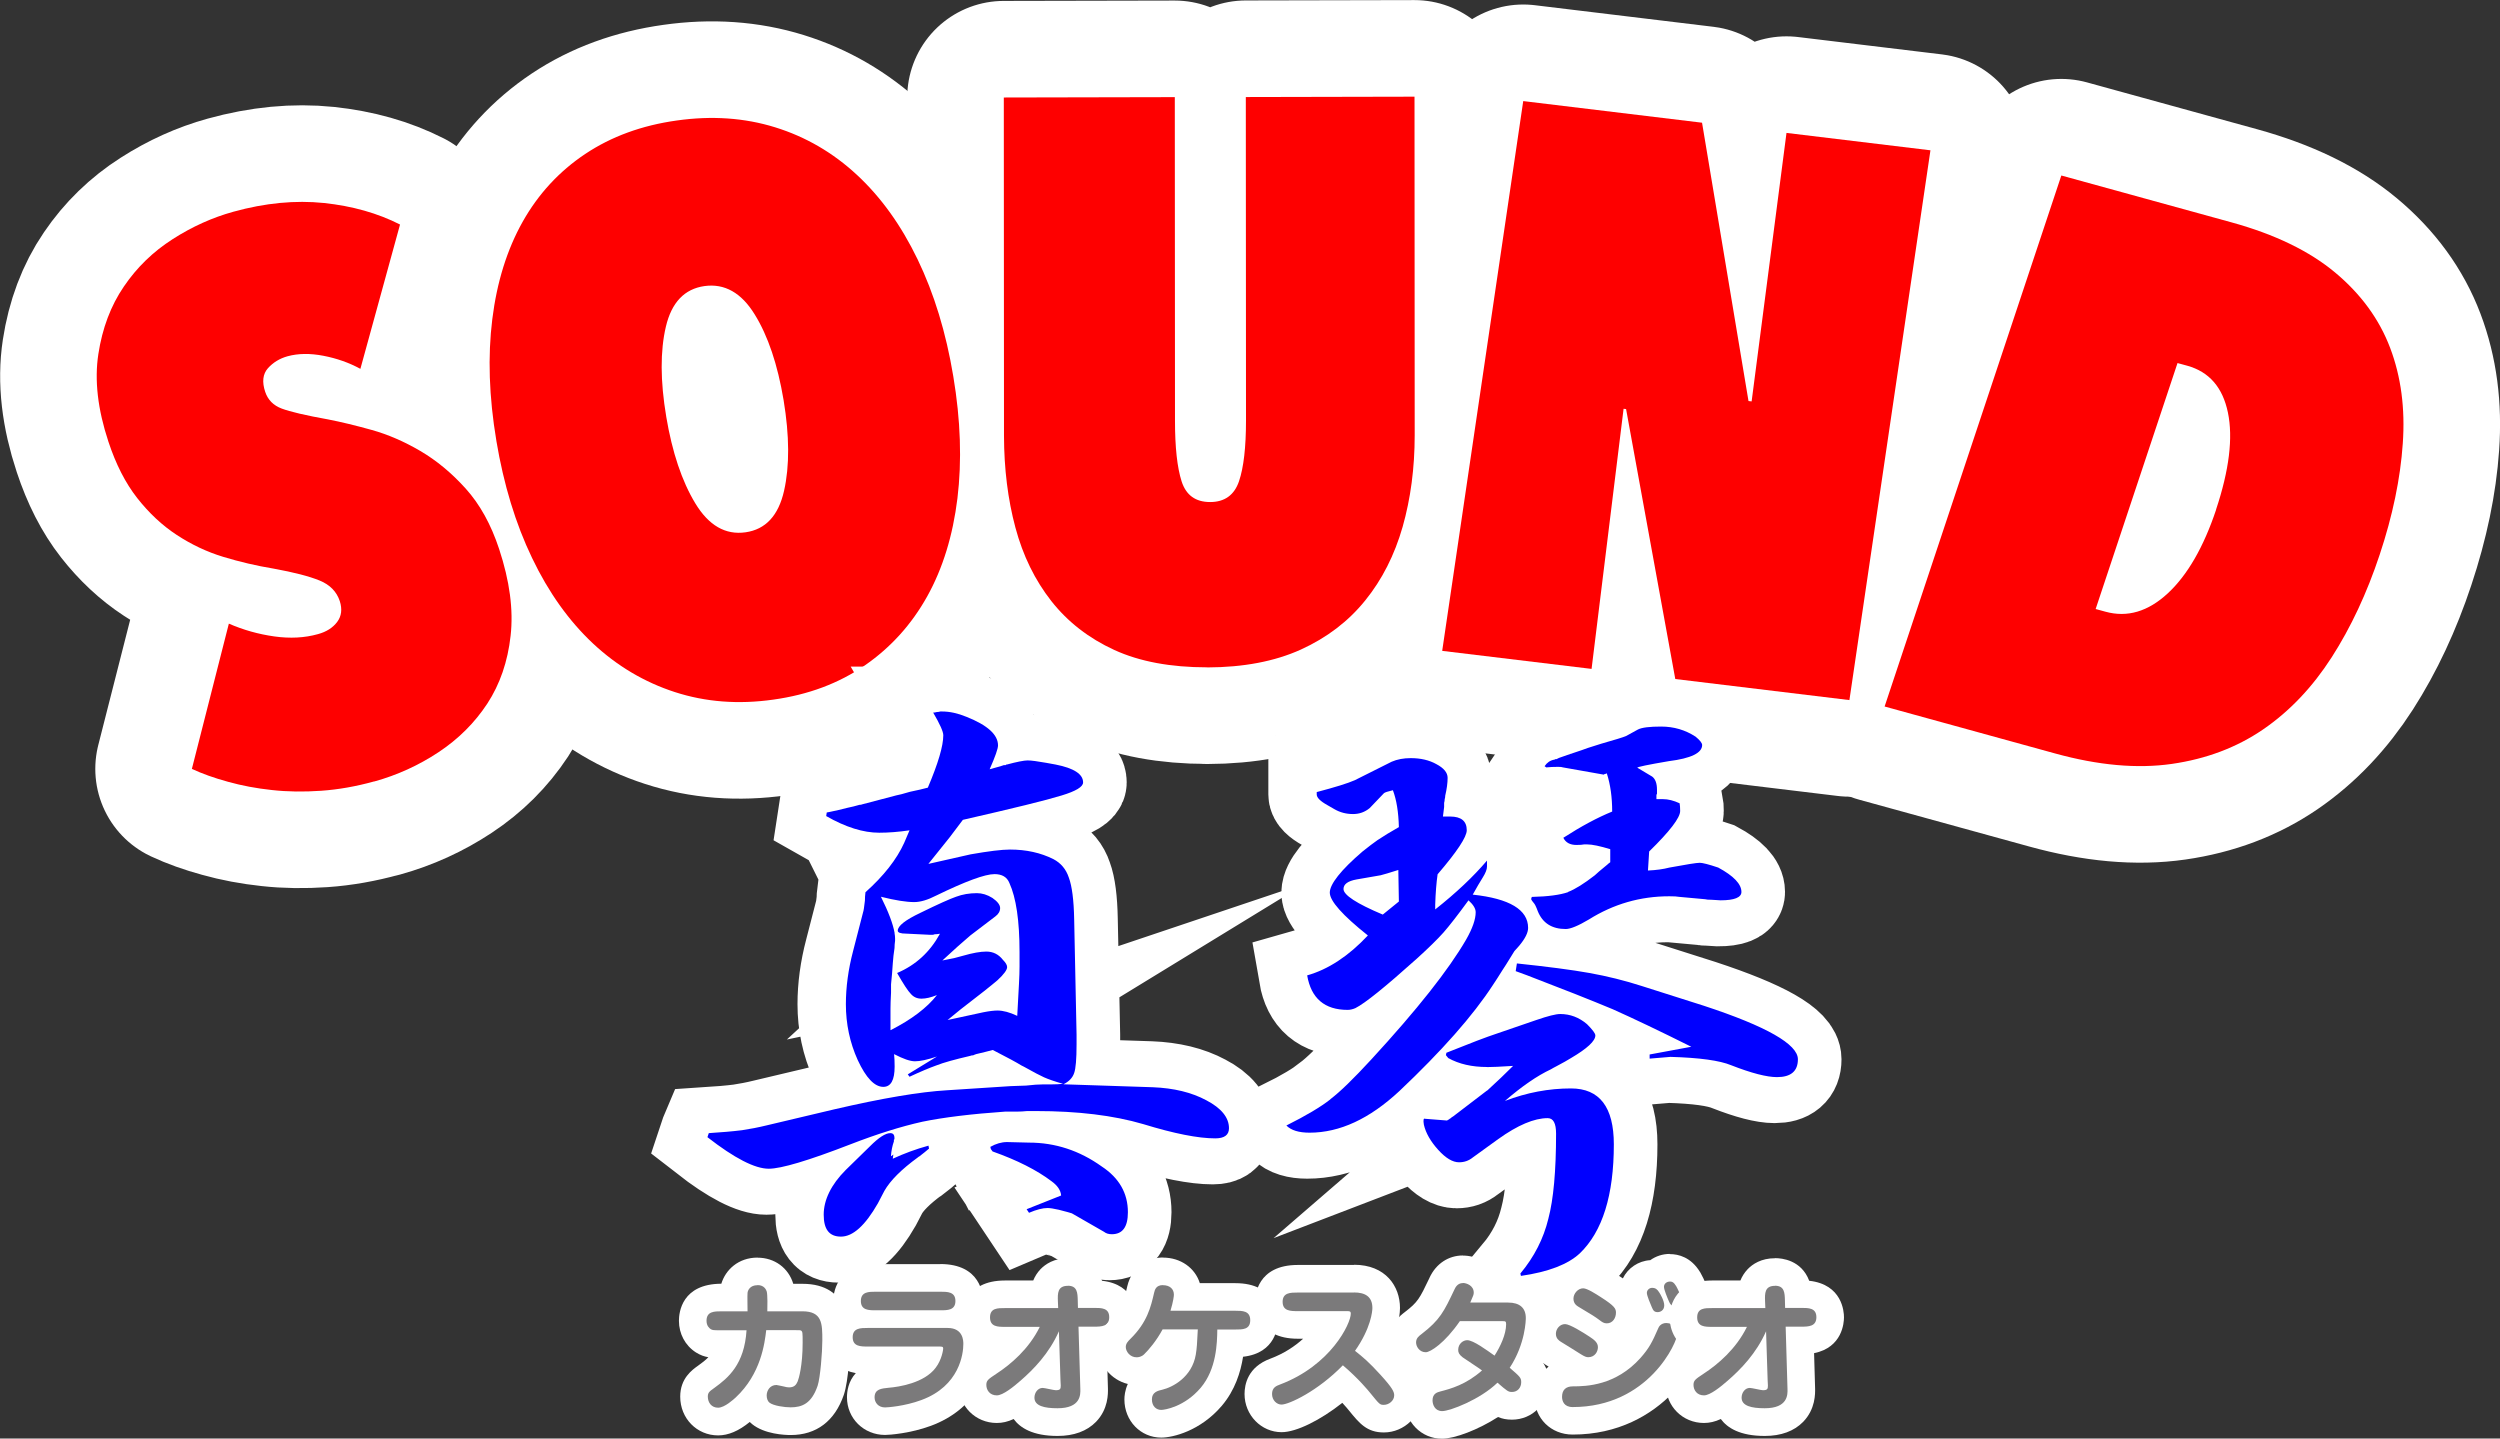
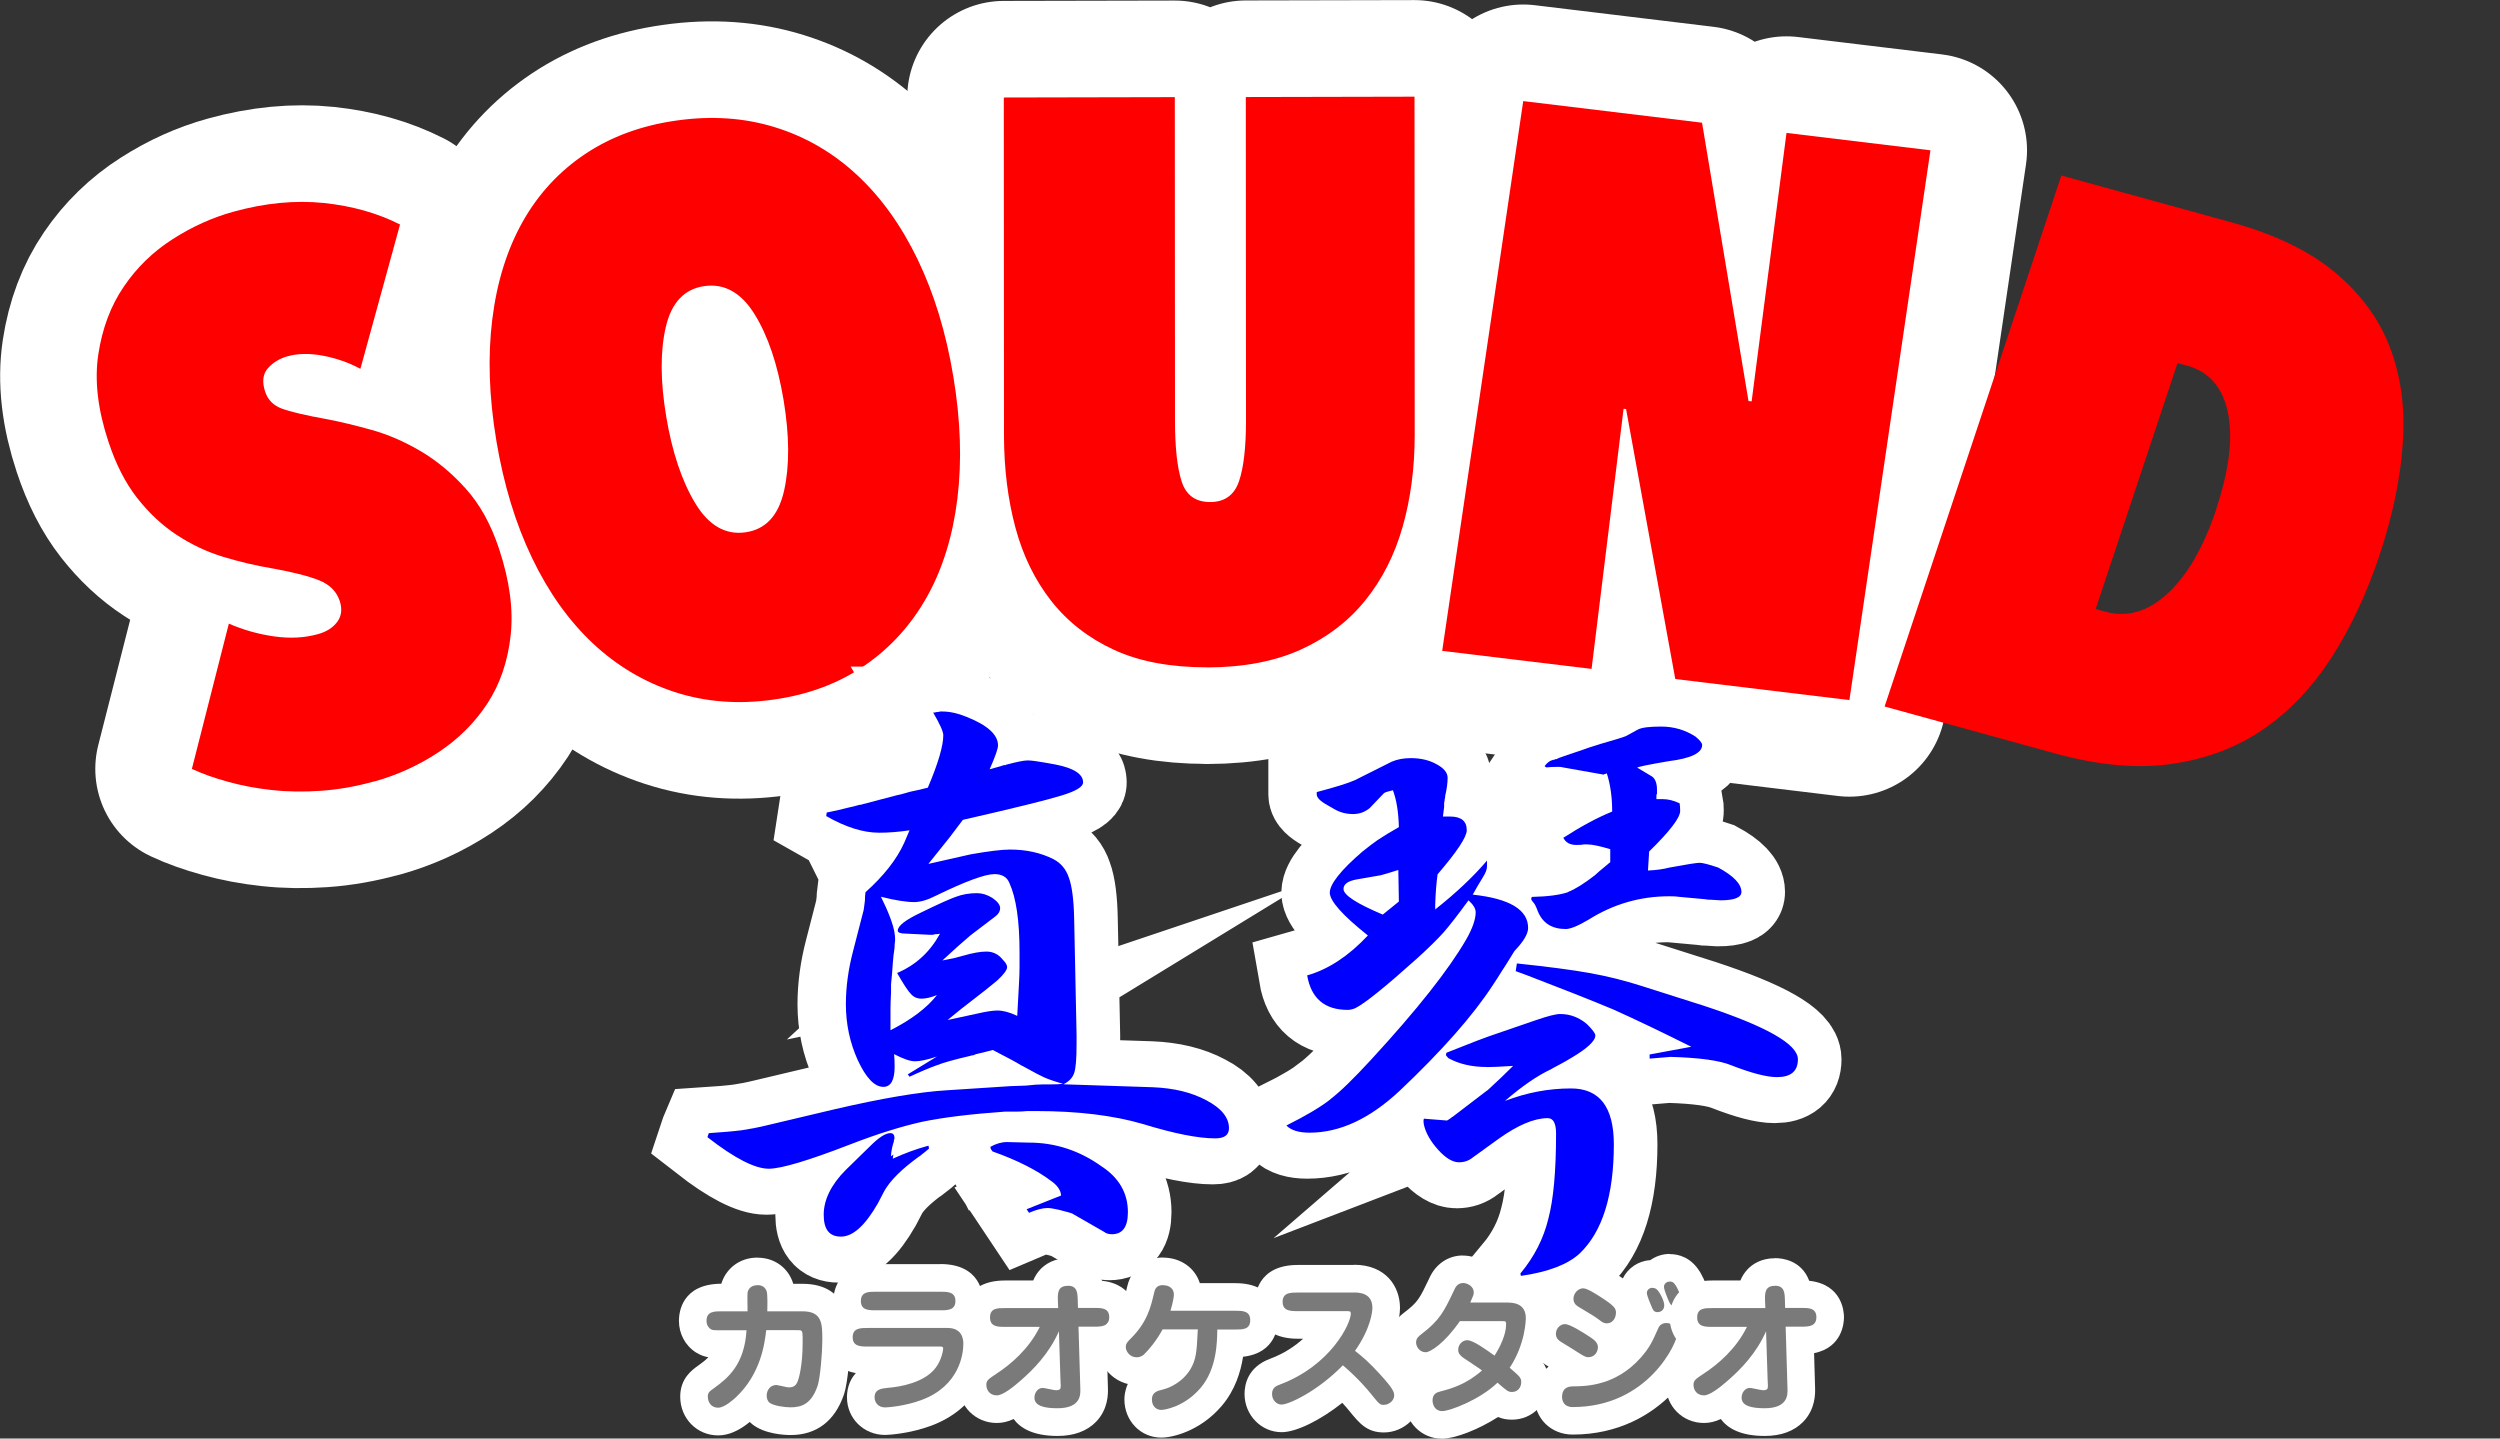
<svg xmlns="http://www.w3.org/2000/svg" id="_イヤー_1" viewBox="0 0 271.79 156.39">
  <rect x="0" y="0" width="271.79" height="156.39" fill="#333333" stroke="none" />
  <g>
    <g>
      <path d="M40.65,84.96c-1.95,.54-3.87,.88-5.74,1.01-1.88,.13-3.66,.11-5.35-.08-1.69-.18-3.28-.48-4.78-.9-1.5-.41-2.81-.88-3.92-1.4l4.02-15.79c1.59,.69,3.23,1.15,4.94,1.39,1.71,.24,3.29,.16,4.75-.25,.92-.25,1.62-.7,2.09-1.33,.47-.63,.56-1.39,.28-2.26-.34-1.03-1.07-1.78-2.2-2.24-1.13-.46-2.79-.89-4.99-1.29-1.88-.31-3.7-.74-5.48-1.28-1.78-.54-3.46-1.34-5.05-2.38-1.59-1.04-3.02-2.38-4.3-4.01-1.28-1.63-2.32-3.67-3.13-6.12-1.17-3.53-1.53-6.7-1.1-9.52,.43-2.82,1.35-5.27,2.77-7.35,1.41-2.08,3.18-3.8,5.31-5.16,2.12-1.36,4.32-2.35,6.6-2.98,3.47-.96,6.75-1.27,9.85-.95,3.1,.33,5.85,1.11,8.27,2.34l-4.31,15.69c-1.23-.67-2.57-1.14-4.02-1.42-1.45-.28-2.75-.26-3.89,.05-.87,.24-1.58,.68-2.14,1.3-.56,.63-.66,1.49-.3,2.57,.29,.87,.89,1.48,1.8,1.82,.91,.34,2.59,.74,5.05,1.18,1.39,.27,2.96,.65,4.72,1.14,1.76,.49,3.52,1.25,5.28,2.28,1.76,1.03,3.41,2.39,4.95,4.1s2.75,3.89,3.63,6.56c1.15,3.48,1.57,6.62,1.25,9.44-.31,2.81-1.16,5.27-2.53,7.37-1.38,2.1-3.15,3.86-5.31,5.29-2.16,1.43-4.49,2.49-6.98,3.18Z" fill="#fff" stroke="#fff" stroke-linecap="round" stroke-linejoin="round" stroke-width="21" />
      <path d="M53.96,47.9c-.8-4.77-.94-9.17-.44-13.2,.5-4.03,1.6-7.56,3.3-10.59,1.7-3.02,3.97-5.48,6.8-7.37,2.83-1.89,6.15-3.11,9.96-3.64,3.8-.54,7.37-.29,10.69,.74,3.32,1.03,6.28,2.75,8.89,5.17,2.61,2.42,4.81,5.48,6.6,9.19,1.79,3.71,3.09,7.95,3.88,12.72,.8,4.77,.94,9.19,.45,13.25-.5,4.06-1.59,7.62-3.29,10.67-1.7,3.05-3.96,5.55-6.78,7.5-2.83,1.95-6.14,3.19-9.95,3.72-3.81,.54-7.37,.26-10.7-.82-3.33-1.08-6.3-2.85-8.91-5.29-2.61-2.45-4.82-5.54-6.61-9.28-1.8-3.74-3.09-7.99-3.89-12.76Zm18.47-2.6c.65,3.87,1.7,7.01,3.16,9.42,1.46,2.41,3.28,3.46,5.46,3.15,2.18-.31,3.58-1.81,4.19-4.51,.61-2.7,.59-5.98-.05-9.86-.65-3.87-1.69-6.98-3.15-9.33-1.45-2.35-3.27-3.37-5.45-3.07-2.18,.31-3.58,1.78-4.2,4.42-.62,2.64-.61,5.9,.04,9.77Z" fill="#fff" stroke="#fff" stroke-linecap="round" stroke-linejoin="round" stroke-width="21" />
      <path d="M131.24,72.55c-3.96,0-7.33-.62-10.1-1.89-2.77-1.27-5.05-3.04-6.84-5.31-1.78-2.27-3.09-4.93-3.91-8-.82-3.06-1.23-6.38-1.24-9.96l-.02-36.79,18.59-.04,.02,35.17c0,2.9,.24,5.1,.72,6.6,.48,1.5,1.51,2.25,3.1,2.25,1.58,0,2.63-.76,3.14-2.26,.51-1.5,.76-3.71,.76-6.6l-.02-35.17,18.34-.04,.02,36.79c0,3.58-.44,6.9-1.31,9.97-.88,3.07-2.23,5.74-4.07,8.01-1.84,2.28-4.17,4.05-7,5.34-2.83,1.28-6.23,1.93-10.19,1.94Z" fill="#fff" stroke="#fff" stroke-linecap="round" stroke-linejoin="round" stroke-width="21" />
      <path d="M176.76,44.47l-.25-.03-3.48,28.28-16.24-1.96,8.81-59.77,19.44,2.35,5.05,30.26,.34,.04,3.79-29.19,15.65,1.89-8.81,59.77-18.93-2.29-5.35-29.35Z" fill="#fff" stroke="#fff" stroke-linecap="round" stroke-linejoin="round" stroke-width="21" />
-       <path d="M204.89,76.8l19.21-57.72,18.52,5.1c4.71,1.3,8.46,3.12,11.26,5.46,2.8,2.34,4.79,5.07,5.97,8.19,1.18,3.12,1.64,6.58,1.37,10.39-.26,3.81-1.1,7.84-2.51,12.08-1.39,4.19-3.13,7.9-5.22,11.16-2.09,3.25-4.57,5.86-7.44,7.83s-6.19,3.22-9.94,3.76c-3.76,.54-7.99,.16-12.7-1.14l-18.52-5.1Zm36.03-21.4c1.43-4.29,1.86-7.81,1.29-10.55-.57-2.74-2.04-4.43-4.42-5.09l-1.06-.29-8.9,26.74,1.06,.29c2.38,.66,4.64-.01,6.79-2,2.14-1.99,3.89-5.03,5.25-9.1Z" fill="#fff" stroke="#fff" stroke-linecap="round" stroke-linejoin="round" stroke-width="21" />
    </g>
    <g>
      <path d="M40.65,84.96c-1.95,.54-3.87,.88-5.74,1.01-1.88,.13-3.66,.11-5.35-.08-1.69-.18-3.28-.48-4.78-.9-1.5-.41-2.81-.88-3.92-1.4l4.02-15.79c1.59,.69,3.23,1.15,4.94,1.39,1.71,.24,3.29,.16,4.75-.25,.92-.25,1.62-.7,2.09-1.33,.47-.63,.56-1.39,.28-2.26-.34-1.03-1.07-1.78-2.2-2.24-1.13-.46-2.79-.89-4.99-1.29-1.88-.31-3.7-.74-5.48-1.28-1.78-.54-3.46-1.34-5.05-2.38-1.59-1.04-3.02-2.38-4.3-4.01-1.28-1.63-2.32-3.67-3.13-6.12-1.17-3.53-1.53-6.7-1.1-9.52,.43-2.82,1.35-5.27,2.77-7.35,1.41-2.08,3.18-3.8,5.31-5.16,2.12-1.36,4.32-2.35,6.6-2.98,3.47-.96,6.75-1.27,9.85-.95,3.1,.33,5.85,1.11,8.27,2.34l-4.31,15.69c-1.23-.67-2.57-1.14-4.02-1.42-1.45-.28-2.75-.26-3.89,.05-.87,.24-1.58,.68-2.14,1.3-.56,.63-.66,1.49-.3,2.57,.29,.87,.89,1.48,1.8,1.82,.91,.34,2.59,.74,5.05,1.18,1.39,.27,2.96,.65,4.72,1.14,1.76,.49,3.52,1.25,5.28,2.28,1.76,1.03,3.41,2.39,4.95,4.1s2.75,3.89,3.63,6.56c1.15,3.48,1.57,6.62,1.25,9.44-.31,2.81-1.16,5.27-2.53,7.37-1.38,2.1-3.15,3.86-5.31,5.29-2.16,1.43-4.49,2.49-6.98,3.18Z" fill="#fe0000" />
      <path d="M53.96,47.9c-.8-4.77-.94-9.17-.44-13.2,.5-4.03,1.6-7.56,3.3-10.59,1.7-3.02,3.97-5.48,6.8-7.37,2.83-1.89,6.15-3.11,9.96-3.64,3.8-.54,7.37-.29,10.69,.74,3.32,1.03,6.28,2.75,8.89,5.17,2.61,2.42,4.81,5.48,6.6,9.19,1.79,3.71,3.09,7.95,3.88,12.72,.8,4.77,.94,9.19,.45,13.25-.5,4.06-1.59,7.62-3.29,10.67-1.7,3.05-3.96,5.55-6.78,7.5-2.83,1.95-6.14,3.19-9.95,3.72-3.81,.54-7.37,.26-10.7-.82-3.33-1.08-6.3-2.85-8.91-5.29-2.61-2.45-4.82-5.54-6.61-9.28-1.8-3.74-3.09-7.99-3.89-12.76Zm18.47-2.6c.65,3.87,1.7,7.01,3.16,9.42,1.46,2.41,3.28,3.46,5.46,3.15,2.18-.31,3.58-1.81,4.19-4.51,.61-2.7,.59-5.98-.05-9.86-.65-3.87-1.69-6.98-3.15-9.33-1.45-2.35-3.27-3.37-5.45-3.07-2.18,.31-3.58,1.78-4.2,4.42-.62,2.64-.61,5.9,.04,9.77Z" fill="#fe0000" />
      <path d="M131.24,72.55c-3.96,0-7.33-.62-10.1-1.89-2.77-1.27-5.05-3.04-6.84-5.31-1.78-2.27-3.09-4.93-3.91-8-.82-3.06-1.23-6.38-1.24-9.96l-.02-36.79,18.59-.04,.02,35.17c0,2.9,.24,5.1,.72,6.6,.48,1.5,1.51,2.25,3.1,2.25,1.58,0,2.63-.76,3.14-2.26,.51-1.5,.76-3.71,.76-6.6l-.02-35.17,18.34-.04,.02,36.79c0,3.58-.44,6.9-1.31,9.97-.88,3.07-2.23,5.74-4.07,8.01-1.84,2.28-4.17,4.05-7,5.34-2.83,1.28-6.23,1.93-10.19,1.94Z" fill="#fe0000" />
      <path d="M176.76,44.47l-.25-.03-3.48,28.28-16.24-1.96,8.81-59.77,19.44,2.35,5.05,30.26,.34,.04,3.79-29.19,15.65,1.89-8.81,59.77-18.93-2.29-5.35-29.35Z" fill="#fe0000" />
      <path d="M204.89,76.8l19.21-57.72,18.52,5.1c4.71,1.3,8.46,3.12,11.26,5.46,2.8,2.34,4.79,5.07,5.97,8.19,1.18,3.12,1.64,6.58,1.37,10.39-.26,3.81-1.1,7.84-2.51,12.08-1.39,4.19-3.13,7.9-5.22,11.16-2.09,3.25-4.57,5.86-7.44,7.83s-6.19,3.22-9.94,3.76c-3.76,.54-7.99,.16-12.7-1.14l-18.52-5.1Zm36.03-21.4c1.43-4.29,1.86-7.81,1.29-10.55-.57-2.74-2.04-4.43-4.42-5.09l-1.06-.29-8.9,26.74,1.06,.29c2.38,.66,4.64-.01,6.79-2,2.14-1.99,3.89-5.03,5.25-9.1Z" fill="#fe0000" />
    </g>
  </g>
  <g>
    <path d="M76.8,123.19c1.38-.09,2.59-.19,3.62-.32,.86-.13,1.75-.3,2.65-.52l7.38-1.75c5.22-1.21,9.3-1.9,12.23-2.07l6.93-.45c.3,0,.86-.02,1.68-.06,.78-.09,1.4-.13,1.88-.13h.91c.43,0,.84-.02,1.23-.06-.91-.26-1.6-.5-2.07-.71-.39-.17-1.12-.56-2.2-1.16-.09-.04-.17-.09-.26-.13-.48-.3-1.51-.86-3.11-1.68-.48,.13-1.08,.28-1.81,.45-.13,.04-.24,.09-.32,.13-.13,0-.24,.02-.32,.06-1.68,.39-2.91,.73-3.69,1.04-.73,.26-1.71,.67-2.91,1.23l-.19-.26,3.17-1.94c-1.04,.35-1.83,.52-2.39,.52-.52,0-1.27-.26-2.27-.78,.04,.35,.06,.8,.06,1.36,0,1.47-.41,2.2-1.23,2.2-.95,0-1.88-.97-2.78-2.91-.86-1.9-1.29-3.93-1.29-6.08,0-1.85,.26-3.78,.78-5.76l1.1-4.27c.04-.09,.11-.5,.19-1.23,0-.3,.02-.6,.06-.91,1.98-1.77,3.39-3.56,4.21-5.37l.58-1.36c-1.17,.17-2.27,.26-3.3,.26-1.73,0-3.65-.6-5.76-1.81l.06-.39,.32-.06c.65-.13,1.29-.28,1.94-.45,.43-.09,.86-.19,1.29-.32,.13,0,.24-.02,.32-.06l3.69-.97c.26-.04,.75-.17,1.49-.39,.82-.17,1.47-.32,1.94-.45,1.12-2.63,1.68-4.53,1.68-5.7,0-.39-.37-1.21-1.1-2.46,.13,0,.26-.02,.39-.06,.13,0,.26-.02,.39-.06h.19c.82,0,1.7,.19,2.65,.58,2.29,.91,3.43,1.94,3.43,3.11,0,.35-.3,1.21-.91,2.59,.3-.09,.69-.19,1.16-.32,.13-.04,.26-.09,.39-.13h.19l.06-.06h.06c1.12-.3,1.88-.45,2.27-.45s1.06,.09,2.01,.26l1.04,.19c1.98,.39,2.98,1.04,2.98,1.94,0,.48-.78,.95-2.33,1.42-1.68,.52-5.27,1.4-10.74,2.65l-1.42,1.88-2.33,2.91,4.6-1.04c1.94-.34,3.37-.52,4.27-.52,1.77,0,3.34,.35,4.72,1.04,.82,.43,1.38,1.1,1.68,2.01,.34,.91,.54,2.42,.58,4.53l.26,12.56v1.04c0,1.6-.09,2.63-.26,3.11-.17,.52-.56,.93-1.17,1.23l9.71,.32c2.29,.09,4.23,.56,5.83,1.42,1.64,.86,2.46,1.88,2.46,3.04,0,.73-.5,1.1-1.49,1.1-1.86,0-4.47-.52-7.83-1.55-3.24-.95-7.12-1.42-11.65-1.42h-.97c-.39,.04-.76,.06-1.1,.06h-1.29c-3.71,.26-6.71,.63-9,1.1-2.33,.52-4.94,1.34-7.83,2.46-4.57,1.77-7.53,2.65-8.87,2.65-1.51,0-3.73-1.14-6.67-3.43l.13-.39Zm20.06,2.33l-.06,.45c1.21-.56,2.5-1.04,3.88-1.42l.06,.32c-.3,.26-.65,.54-1.04,.84-.09,.04-.15,.09-.19,.13-1.77,1.29-2.98,2.5-3.62,3.62l-.71,1.36c-1.38,2.42-2.72,3.62-4.01,3.62s-1.88-.8-1.88-2.39,.8-3.26,2.39-4.85l2.65-2.59c.95-.95,1.68-1.42,2.2-1.42,.3,0,.45,.17,.45,.52v.13s-.02,.06-.06,.06v.19c-.17,.48-.28,1.01-.32,1.62l.26-.19Zm.13-24.08c.04,.22,.06,.41,.06,.58v.26c-.04,.26-.06,.52-.06,.78-.09,.56-.15,1.12-.19,1.68-.04,.73-.11,1.49-.19,2.27v.91c-.04,.73-.06,1.32-.06,1.75v2.33c2.29-1.16,3.97-2.44,5.05-3.82-.65,.26-1.21,.39-1.68,.39s-.86-.17-1.16-.52c-.3-.3-.8-1.06-1.49-2.27,2.03-.86,3.58-2.29,4.66-4.27-.22,.04-.41,.06-.58,.06-.09,.04-.17,.06-.26,.06h-.19l-2.65-.13c-.6,0-.91-.11-.91-.32,0-.52,.82-1.16,2.46-1.94,1.94-.95,3.24-1.53,3.88-1.75,.69-.26,1.45-.39,2.27-.39,.56,0,1.12,.17,1.68,.52,.56,.39,.84,.76,.84,1.1s-.17,.65-.52,.91l-2.72,2.07c-.82,.69-1.83,1.6-3.04,2.72,.43-.09,.86-.17,1.29-.26,.34-.09,.67-.17,.97-.26,1.04-.3,1.88-.45,2.52-.45,.73,0,1.34,.3,1.81,.91,.3,.3,.45,.56,.45,.78,0,.3-.35,.78-1.04,1.42-.65,.56-1.99,1.62-4.01,3.17l-1.42,1.16c1.94-.43,3.24-.71,3.88-.84,.65-.13,1.17-.19,1.55-.19,.6,0,1.32,.19,2.14,.58l.19-3.5c.04-.73,.06-1.36,.06-1.88v-1.55c0-3.41-.37-5.91-1.1-7.51-.26-.65-.8-.97-1.62-.97-1.04,0-3.15,.78-6.34,2.33-.91,.47-1.71,.71-2.39,.71-.86,0-2.07-.19-3.62-.58,.82,1.64,1.32,2.96,1.49,3.95Zm10.42,23.24c.6-.34,1.21-.52,1.81-.52l2.39,.06c2.85,0,5.48,.86,7.9,2.59,1.9,1.25,2.85,2.91,2.85,4.98,0,1.6-.58,2.39-1.75,2.39-.35,0-.63-.09-.84-.26l-3.5-2.01c-.09-.04-.56-.17-1.42-.39-.56-.13-.97-.19-1.23-.19-.52,0-1.19,.17-2.01,.52l-.26-.39,3.75-1.49c-.04-.56-.39-1.08-1.04-1.55-1.6-1.21-3.73-2.29-6.41-3.24l-.19-.26-.06-.26Z" fill="blue" stroke="#fff" stroke-miterlimit="10" stroke-width="10" />
    <path d="M144.37,119.5c1.04-.78,2.52-2.22,4.47-4.34,4.96-5.39,8.39-9.73,10.29-13.01,.69-1.21,1.04-2.2,1.04-2.98,0-.39-.26-.82-.78-1.29-1.17,1.6-2.07,2.76-2.72,3.5-.65,.73-1.62,1.68-2.91,2.85-3.41,3.06-5.63,4.85-6.67,5.37-.3,.13-.58,.19-.84,.19-2.5,0-3.97-1.25-4.4-3.75,2.29-.65,4.49-2.09,6.6-4.34-2.76-2.2-4.14-3.75-4.14-4.66s1.19-2.44,3.56-4.47c.65-.52,1.19-.93,1.62-1.23,.65-.43,1.42-.91,2.33-1.42-.04-1.64-.26-2.98-.65-4.01-.56,.13-.88,.24-.97,.32l-1.55,1.62c-.52,.43-1.12,.65-1.81,.65-.73,0-1.4-.17-2.01-.52l-.78-.45c-.78-.43-1.16-.82-1.16-1.16v-.26c1.98-.52,3.37-.95,4.14-1.29l4.01-2.01c.6-.26,1.29-.39,2.07-.39,1.08,0,2.01,.22,2.78,.65,.82,.43,1.23,.93,1.23,1.49s-.09,1.21-.26,1.94c0,.13-.02,.26-.06,.39,0,.13-.02,.26-.06,.39v.45c-.04,.35-.09,.69-.13,1.04h.78c1.21,0,1.81,.5,1.81,1.49,0,.73-1.06,2.33-3.17,4.79-.13,.91-.22,2.01-.26,3.3v.52c2.29-1.81,4.16-3.58,5.63-5.31v.65c0,.3-.15,.69-.45,1.17-.3,.48-.67,1.1-1.1,1.88,4.01,.43,6.02,1.64,6.02,3.62,0,.52-.32,1.16-.97,1.94l-.52,.58-.52,.84c-.26,.43-.52,.84-.78,1.23-.35,.56-.69,1.1-1.04,1.62-2.16,3.32-5.55,7.16-10.16,11.52-3.24,3.02-6.49,4.53-9.77,4.53-1.17,0-2.01-.26-2.52-.78,2.16-1.08,3.75-2.03,4.79-2.85Zm5.44-24.34l-2.59,.45c-.95,.17-1.42,.52-1.42,1.04,0,.65,1.42,1.58,4.27,2.78l1.75-1.42-.06-3.43c-.95,.3-1.6,.5-1.94,.58Zm11.59,20.84c-1.64,0-3.04-.32-4.21-.97l-.26-.32,.06-.26c2.59-1.04,4.4-1.73,5.44-2.07l4.34-1.49c1.25-.43,2.11-.65,2.59-.65,1.08,0,2.05,.37,2.91,1.1,.6,.6,.91,1.01,.91,1.23,0,.6-.88,1.42-2.65,2.46-.35,.22-.88,.52-1.62,.91-.17,.09-.37,.19-.58,.32-1.47,.69-3.13,1.83-4.98,3.43,2.37-.91,4.77-1.36,7.18-1.36,3.11,0,4.66,2.03,4.66,6.08,0,5.52-1.23,9.47-3.69,11.84-1.29,1.21-3.43,2.03-6.41,2.46l-.06-.26c1.51-1.81,2.52-3.8,3.04-5.95,.56-2.11,.84-5.2,.84-9.26,0-1.12-.3-1.68-.91-1.68-1.47,0-3.26,.76-5.37,2.27l-2.78,2.01c-.43,.35-.93,.52-1.49,.52-.69,0-1.45-.45-2.27-1.36-.82-.91-1.34-1.81-1.55-2.72-.09-.52-.04-.73,.13-.65l2.4,.19,.06-.06s.09-.02,.13-.06,.11-.09,.19-.13c.09-.09,.17-.15,.26-.19l3.56-2.72s.11-.09,.19-.13c1.04-.95,1.96-1.83,2.78-2.65-1.38,.09-2.33,.13-2.85,.13Zm3.24-11.26c3.32,.35,5.95,.69,7.9,1.04,1.94,.35,3.84,.82,5.7,1.42l6.73,2.14c6.82,2.24,10.23,4.19,10.23,5.82,0,1.29-.76,1.94-2.27,1.94-1.12,0-2.78-.43-4.98-1.29-1.25-.52-3.45-.82-6.6-.91l-2.27,.19v-.45l4.53-.84c-3.37-1.68-6.21-3.04-8.54-4.08-2.37-.99-5.48-2.22-9.32-3.69l-1.23-.45,.13-.84Zm5.57-7.77c.78-.3,1.75-.91,2.91-1.81,.17-.17,.62-.56,1.36-1.16,.09-.09,.19-.17,.32-.26v-1.42c-1.12-.34-1.96-.52-2.52-.52h-.32c-.17,.04-.45,.06-.84,.06-.69,0-1.17-.26-1.42-.78,1.94-1.25,3.71-2.2,5.31-2.85,0-1.55-.19-2.93-.58-4.14h-.06s-.09,.06-.13,.06h-.06l-.06,.06h-.06l-4.4-.78c-.09-.04-.26-.06-.52-.06-.52,0-.95,.02-1.29,.06l-.19-.13c.26-.39,.6-.63,1.04-.71,.04,0,.09-.02,.13-.06h.13c.09-.04,.17-.09,.26-.13,.52-.17,.95-.32,1.29-.45,.04,0,.11-.02,.19-.06,.78-.26,1.34-.45,1.68-.58,.56-.17,1.04-.32,1.42-.45,1.51-.43,2.42-.71,2.72-.84l1.29-.71c.43-.22,1.27-.32,2.52-.32,1.38,0,2.63,.37,3.75,1.1,.47,.39,.71,.69,.71,.91,0,.86-1.21,1.45-3.62,1.75-2.29,.39-3.43,.63-3.43,.71l1.62,.97c.34,.26,.52,.73,.52,1.42v.45s-.06,.09-.06,.13v.45h.71c.56,0,1.16,.15,1.81,.45,.04,.22,.06,.5,.06,.84,0,.73-1.12,2.2-3.37,4.4l-.13,2.07c.91-.04,1.68-.15,2.33-.32,1.85-.34,2.95-.52,3.3-.52,.3,0,.97,.17,2.01,.52,1.68,.91,2.52,1.79,2.52,2.65,0,.6-.76,.91-2.27,.91l-.97-.06c-.35,0-.58-.02-.71-.06l-2.85-.26c-.17-.04-.52-.06-1.04-.06-3.15,0-6.06,.84-8.74,2.52-1.16,.69-2.01,1.04-2.52,1.04-1.51,0-2.52-.65-3.04-1.94-.17-.47-.32-.78-.45-.91-.22-.26-.3-.41-.26-.45l.06-.19c1.77-.04,3.08-.22,3.95-.52Z" fill="blue" stroke="#fff" stroke-miterlimit="10" stroke-width="10" />
  </g>
  <g>
    <path d="M77.06,123.19c1.38-.09,2.59-.19,3.62-.32,.86-.13,1.75-.3,2.65-.52l7.38-1.75c5.22-1.21,9.3-1.9,12.23-2.07l6.93-.45c.3,0,.86-.02,1.68-.06,.78-.09,1.4-.13,1.88-.13h.91c.43,0,.84-.02,1.23-.06-.91-.26-1.6-.5-2.07-.71-.39-.17-1.12-.56-2.2-1.16-.09-.04-.17-.09-.26-.13-.48-.3-1.51-.86-3.11-1.68-.48,.13-1.08,.28-1.81,.45-.13,.04-.24,.09-.32,.13-.13,0-.24,.02-.32,.06-1.68,.39-2.91,.73-3.69,1.04-.73,.26-1.71,.67-2.91,1.23l-.19-.26,3.17-1.94c-1.04,.35-1.83,.52-2.39,.52-.52,0-1.27-.26-2.27-.78,.04,.35,.06,.8,.06,1.36,0,1.47-.41,2.2-1.23,2.2-.95,0-1.88-.97-2.78-2.91-.86-1.9-1.29-3.93-1.29-6.08,0-1.85,.26-3.78,.78-5.76l1.1-4.27c.04-.09,.11-.5,.19-1.23,0-.3,.02-.6,.06-.91,1.98-1.77,3.39-3.56,4.21-5.37l.58-1.36c-1.17,.17-2.27,.26-3.3,.26-1.73,0-3.65-.6-5.76-1.81l.06-.39,.32-.06c.65-.13,1.29-.28,1.94-.45,.43-.09,.86-.19,1.29-.32,.13,0,.24-.02,.32-.06l3.69-.97c.26-.04,.75-.17,1.49-.39,.82-.17,1.47-.32,1.94-.45,1.12-2.63,1.68-4.53,1.68-5.7,0-.39-.37-1.21-1.1-2.46,.13,0,.26-.02,.39-.06,.13,0,.26-.02,.39-.06h.19c.82,0,1.7,.19,2.65,.58,2.29,.91,3.43,1.94,3.43,3.11,0,.35-.3,1.21-.91,2.59,.3-.09,.69-.19,1.16-.32,.13-.04,.26-.09,.39-.13h.19l.06-.06h.06c1.12-.3,1.88-.45,2.27-.45s1.06,.09,2.01,.26l1.04,.19c1.98,.39,2.98,1.04,2.98,1.94,0,.48-.78,.95-2.33,1.42-1.68,.52-5.27,1.4-10.74,2.65l-1.42,1.88-2.33,2.91,4.6-1.04c1.94-.34,3.37-.52,4.27-.52,1.77,0,3.34,.35,4.72,1.04,.82,.43,1.38,1.1,1.68,2.01,.34,.91,.54,2.42,.58,4.53l.26,12.56v1.04c0,1.6-.09,2.63-.26,3.11-.17,.52-.56,.93-1.17,1.23l9.71,.32c2.29,.09,4.23,.56,5.83,1.42,1.64,.86,2.46,1.88,2.46,3.04,0,.73-.5,1.1-1.49,1.1-1.86,0-4.47-.52-7.83-1.55-3.24-.95-7.12-1.42-11.65-1.42h-.97c-.39,.04-.76,.06-1.1,.06h-1.29c-3.71,.26-6.71,.63-9,1.1-2.33,.52-4.94,1.34-7.83,2.46-4.57,1.77-7.53,2.65-8.87,2.65-1.51,0-3.73-1.14-6.67-3.43l.13-.39Zm20.06,2.33l-.06,.45c1.21-.56,2.5-1.04,3.88-1.42l.06,.32c-.3,.26-.65,.54-1.04,.84-.09,.04-.15,.09-.19,.13-1.77,1.29-2.98,2.5-3.62,3.62l-.71,1.36c-1.38,2.42-2.72,3.62-4.01,3.62s-1.88-.8-1.88-2.39,.8-3.26,2.39-4.85l2.65-2.59c.95-.95,1.68-1.42,2.2-1.42,.3,0,.45,.17,.45,.52v.13s-.02,.06-.06,.06v.19c-.17,.48-.28,1.01-.32,1.62l.26-.19Zm.13-24.08c.04,.22,.06,.41,.06,.58v.26c-.04,.26-.06,.52-.06,.78-.09,.56-.15,1.12-.19,1.68-.04,.73-.11,1.49-.19,2.27v.91c-.04,.73-.06,1.32-.06,1.75v2.33c2.29-1.16,3.97-2.44,5.05-3.82-.65,.26-1.21,.39-1.68,.39s-.86-.17-1.16-.52c-.3-.3-.8-1.06-1.49-2.27,2.03-.86,3.58-2.29,4.66-4.27-.22,.04-.41,.06-.58,.06-.09,.04-.17,.06-.26,.06h-.19l-2.65-.13c-.6,0-.91-.11-.91-.32,0-.52,.82-1.16,2.46-1.94,1.94-.95,3.24-1.53,3.88-1.75,.69-.26,1.45-.39,2.27-.39,.56,0,1.12,.17,1.68,.52,.56,.39,.84,.76,.84,1.1s-.17,.65-.52,.91l-2.72,2.07c-.82,.69-1.83,1.6-3.04,2.72,.43-.09,.86-.17,1.29-.26,.34-.09,.67-.17,.97-.26,1.04-.3,1.88-.45,2.52-.45,.73,0,1.34,.3,1.81,.91,.3,.3,.45,.56,.45,.78,0,.3-.35,.78-1.04,1.42-.65,.56-1.99,1.62-4.01,3.17l-1.42,1.16c1.94-.43,3.24-.71,3.88-.84,.65-.13,1.17-.19,1.55-.19,.6,0,1.32,.19,2.14,.58l.19-3.5c.04-.73,.06-1.36,.06-1.88v-1.55c0-3.41-.37-5.91-1.1-7.51-.26-.65-.8-.97-1.62-.97-1.04,0-3.15,.78-6.34,2.33-.91,.47-1.71,.71-2.39,.71-.86,0-2.07-.19-3.62-.58,.82,1.64,1.32,2.96,1.49,3.95Zm10.42,23.24c.6-.34,1.21-.52,1.81-.52l2.39,.06c2.85,0,5.48,.86,7.9,2.59,1.9,1.25,2.85,2.91,2.85,4.98,0,1.6-.58,2.39-1.75,2.39-.35,0-.63-.09-.84-.26l-3.5-2.01c-.09-.04-.56-.17-1.42-.39-.56-.13-.97-.19-1.23-.19-.52,0-1.19,.17-2.01,.52l-.26-.39,3.75-1.49c-.04-.56-.39-1.08-1.04-1.55-1.6-1.21-3.73-2.29-6.41-3.24l-.19-.26-.06-.26Z" fill="blue" />
    <path d="M144.63,119.5c1.04-.78,2.52-2.22,4.47-4.34,4.96-5.39,8.39-9.73,10.29-13.01,.69-1.21,1.04-2.2,1.04-2.98,0-.39-.26-.82-.78-1.29-1.17,1.6-2.07,2.76-2.72,3.5-.65,.73-1.62,1.68-2.91,2.85-3.41,3.06-5.63,4.85-6.67,5.37-.3,.13-.58,.19-.84,.19-2.5,0-3.97-1.25-4.4-3.75,2.29-.65,4.49-2.09,6.6-4.34-2.76-2.2-4.14-3.75-4.14-4.66s1.19-2.44,3.56-4.47c.65-.52,1.19-.93,1.62-1.23,.65-.43,1.42-.91,2.33-1.42-.04-1.64-.26-2.98-.65-4.01-.56,.13-.88,.24-.97,.32l-1.55,1.62c-.52,.43-1.12,.65-1.81,.65-.73,0-1.4-.17-2.01-.52l-.78-.45c-.78-.43-1.16-.82-1.16-1.16v-.26c1.98-.52,3.37-.95,4.14-1.29l4.01-2.01c.6-.26,1.29-.39,2.07-.39,1.08,0,2.01,.22,2.78,.65,.82,.43,1.23,.93,1.23,1.49s-.09,1.21-.26,1.94c0,.13-.02,.26-.06,.39,0,.13-.02,.26-.06,.39v.45c-.04,.35-.09,.69-.13,1.04h.78c1.21,0,1.81,.5,1.81,1.49,0,.73-1.06,2.33-3.17,4.79-.13,.91-.22,2.01-.26,3.3v.52c2.29-1.81,4.16-3.58,5.63-5.31v.65c0,.3-.15,.69-.45,1.17-.3,.48-.67,1.1-1.1,1.88,4.01,.43,6.02,1.64,6.02,3.62,0,.52-.32,1.16-.97,1.94l-.52,.58-.52,.84c-.26,.43-.52,.84-.78,1.23-.35,.56-.69,1.1-1.04,1.62-2.16,3.32-5.55,7.16-10.16,11.52-3.24,3.02-6.49,4.53-9.77,4.53-1.17,0-2.01-.26-2.52-.78,2.16-1.08,3.75-2.03,4.79-2.85Zm5.44-24.34l-2.59,.45c-.95,.17-1.42,.52-1.42,1.04,0,.65,1.42,1.58,4.27,2.78l1.75-1.42-.06-3.43c-.95,.3-1.6,.5-1.94,.58Zm11.59,20.84c-1.64,0-3.04-.32-4.21-.97l-.26-.32,.06-.26c2.59-1.04,4.4-1.73,5.44-2.07l4.34-1.49c1.25-.43,2.11-.65,2.59-.65,1.08,0,2.05,.37,2.91,1.1,.6,.6,.91,1.01,.91,1.23,0,.6-.88,1.42-2.65,2.46-.35,.22-.88,.52-1.62,.91-.17,.09-.37,.19-.58,.32-1.47,.69-3.13,1.83-4.98,3.43,2.37-.91,4.77-1.36,7.18-1.36,3.11,0,4.66,2.03,4.66,6.08,0,5.52-1.23,9.47-3.69,11.84-1.29,1.21-3.43,2.03-6.41,2.46l-.06-.26c1.51-1.81,2.52-3.8,3.04-5.95,.56-2.11,.84-5.2,.84-9.26,0-1.12-.3-1.68-.91-1.68-1.47,0-3.26,.76-5.37,2.27l-2.78,2.01c-.43,.35-.93,.52-1.49,.52-.69,0-1.45-.45-2.27-1.36-.82-.91-1.34-1.81-1.55-2.72-.09-.52-.04-.73,.13-.65l2.4,.19,.06-.06s.09-.02,.13-.06,.11-.09,.19-.13c.09-.09,.17-.15,.26-.19l3.56-2.72s.11-.09,.19-.13c1.04-.95,1.96-1.83,2.78-2.65-1.38,.09-2.33,.13-2.85,.13Zm3.24-11.26c3.32,.35,5.95,.69,7.9,1.04,1.94,.35,3.84,.82,5.7,1.42l6.73,2.14c6.82,2.24,10.23,4.19,10.23,5.82,0,1.29-.76,1.94-2.27,1.94-1.12,0-2.78-.43-4.98-1.29-1.25-.52-3.45-.82-6.6-.91l-2.27,.19v-.45l4.53-.84c-3.37-1.68-6.21-3.04-8.54-4.08-2.37-.99-5.48-2.22-9.32-3.69l-1.23-.45,.13-.84Zm5.57-7.77c.78-.3,1.75-.91,2.91-1.81,.17-.17,.62-.56,1.36-1.16,.09-.09,.19-.17,.32-.26v-1.42c-1.12-.34-1.96-.52-2.52-.52h-.32c-.17,.04-.45,.06-.84,.06-.69,0-1.17-.26-1.42-.78,1.94-1.25,3.71-2.2,5.31-2.85,0-1.55-.19-2.93-.58-4.14h-.06s-.09,.06-.13,.06h-.06l-.06,.06h-.06l-4.4-.78c-.09-.04-.26-.06-.52-.06-.52,0-.95,.02-1.29,.06l-.19-.13c.26-.39,.6-.63,1.04-.71,.04,0,.09-.02,.13-.06h.13c.09-.04,.17-.09,.26-.13,.52-.17,.95-.32,1.29-.45,.04,0,.11-.02,.19-.06,.78-.26,1.34-.45,1.68-.58,.56-.17,1.04-.32,1.42-.45,1.51-.43,2.42-.71,2.72-.84l1.29-.71c.43-.22,1.27-.32,2.52-.32,1.38,0,2.63,.37,3.75,1.1,.47,.39,.71,.69,.71,.91,0,.86-1.21,1.45-3.62,1.75-2.29,.39-3.43,.63-3.43,.71l1.62,.97c.34,.26,.52,.73,.52,1.42v.45s-.06,.09-.06,.13v.45h.71c.56,0,1.16,.15,1.81,.45,.04,.22,.06,.5,.06,.84,0,.73-1.12,2.2-3.37,4.4l-.13,2.07c.91-.04,1.68-.15,2.33-.32,1.85-.34,2.95-.52,3.3-.52,.3,0,.97,.17,2.01,.52,1.68,.91,2.52,1.79,2.52,2.65,0,.6-.76,.91-2.27,.91l-.97-.06c-.35,0-.58-.02-.71-.06l-2.85-.26c-.17-.04-.52-.06-1.04-.06-3.15,0-6.06,.84-8.74,2.52-1.16,.69-2.01,1.04-2.52,1.04-1.51,0-2.52-.65-3.04-1.94-.17-.47-.32-.78-.45-.91-.22-.26-.3-.41-.26-.45l.06-.19c1.77-.04,3.08-.22,3.95-.52Z" fill="blue" />
  </g>
  <g>
    <g>
      <path d="M78.07,154.54c-1.47,0-2.62-1.19-2.62-2.71,0-1.21,.75-1.74,1.35-2.17,1.16-.84,2.17-1.71,2.63-3.54h-.98c-1.03,0-1.41,0-1.97-.35-.75-.48-1.17-1.27-1.17-2.18,0-1.15,.55-2.53,3.15-2.53h1.3c0-.39,0-.58,.03-.71,.12-1.01,.98-2.13,2.58-2.13,1.16,0,2.12,.7,2.44,1.78,.07,.26,.11,.65,.12,1.06h2.31c3.67,0,3.67,3.04,3.67,4.67,0,1-.18,4.18-.58,5.39-.78,2.28-2.2,3.38-4.36,3.38-.09,0-2.22,0-3.26-.87-.43-.35-.72-.91-.81-1.53-.27,.32-.56,.63-.89,.93-1.1,1.02-2.06,1.51-2.93,1.51Zm6.35-5.48c.2,0,.37,.03,.94,.16l.08,.02c.13-.52,.31-1.55,.32-3.13h-1.17c-.15,.85-.42,1.92-.9,3.05,.22-.06,.46-.1,.72-.1Z" fill="#7b7a7b" />
      <path d="M82.36,139.71c.75,0,.95,.55,1,.71,.09,.34,.08,1.68,.06,2.14h3.81c2.17,0,2.17,1.35,2.17,3.17,0,1.25-.22,4.04-.51,4.92-.66,1.94-1.69,2.35-2.94,2.35-.66,0-1.88-.17-2.31-.52-.17-.14-.29-.43-.29-.77,0-.51,.34-1.14,1.06-1.14,.08,0,.66,.14,.74,.15,.31,.08,.46,.11,.63,.11,.57,0,.78-.28,.94-.65,.12-.29,.54-1.71,.54-4.2,0-1.11,0-1.23-.2-1.34-.08-.03-.12-.03-.52-.03h-3.24c-.17,1.43-.57,4.75-3.32,7.32-.2,.18-1.2,1.11-1.91,1.11s-1.12-.55-1.12-1.21c0-.43,.18-.57,.72-.95,1.49-1.08,3.26-2.54,3.49-6.26h-2.71c-.89,0-.98,0-1.18-.12-.17-.11-.46-.37-.46-.91,0-1.03,.85-1.03,1.65-1.03h2.81c0-.32-.03-1.78,0-2.01,.03-.26,.25-.83,1.09-.83m0-3c-2.11,0-3.49,1.35-3.94,2.84-4.28,.02-4.61,3.09-4.61,4.03,0,1.42,.69,2.7,1.85,3.44,.48,.3,.91,.45,1.35,.52-.33,.35-.71,.62-1.09,.9-.68,.48-1.97,1.4-1.97,3.39,0,2.36,1.81,4.21,4.12,4.21,1.11,0,2.24-.48,3.44-1.46,.08,.08,.16,.15,.24,.22,1.36,1.11,3.56,1.2,4.21,1.2,2.8,0,4.8-1.52,5.78-4.38,.51-1.52,.67-4.89,.67-5.89,0-1.53,0-6.17-5.17-6.17h-1c-.52-1.73-2.04-2.84-3.87-2.84h0Z" fill="#fff" />
    </g>
    <g>
      <path d="M96.23,154.51c-1.48,0-2.64-1.14-2.64-2.59,0-2.25,2.15-2.46,2.86-2.53,1.41-.12,3.23-.57,4.01-1.49h-6.1c-2.6,0-3.15-1.37-3.15-2.51,0-.84,.29-1.8,1.48-2.25-.45-.48-.59-1.11-.59-1.68,0-1.15,.54-2.51,3.13-2.51h7c2.6,0,3.15,1.37,3.15,2.51,0,.62-.16,1.29-.71,1.79,.98,.51,1.57,1.53,1.57,2.87,0,.91-.27,5.56-5.55,7.51-1.98,.73-4.05,.89-4.46,.89Z" fill="#7b7a7b" />
      <path d="M102.22,140.43c.78,0,1.65,0,1.65,1.01s-.86,1.01-1.65,1.01h-7c-.77,0-1.63,0-1.63-1.01s.86-1.01,1.63-1.01h7m.8,3.94c1.71,0,1.71,1.43,1.71,1.74,0,1.05-.4,4.57-4.57,6.1-1.83,.68-3.72,.8-3.94,.8-.75,0-1.14-.55-1.14-1.09,0-.91,.75-.97,1.54-1.05,1.11-.09,3.86-.51,5.1-2.17,.68-.89,.82-1.98,.82-2.08,0-.22-.09-.23-.49-.23h-7.7c-.78,0-1.65,0-1.65-1.01s.86-1.01,1.65-1.01h8.67m-.8-6.94h-7c-4.41,0-4.63,3.34-4.63,4.01,0,.2,.02,.65,.17,1.18-.98,1.02-1.06,2.36-1.06,2.76,0,.6,.18,3.32,3.34,3.9-.83,.9-.96,2.01-.96,2.63,0,2.29,1.82,4.09,4.14,4.09,.49,0,2.76-.17,4.98-.99,4.81-1.78,6.53-5.77,6.53-8.92,0-1.28-.41-2.39-1.12-3.21,.23-.64,.26-1.21,.26-1.45,0-.67-.22-4.01-4.65-4.01h0Z" fill="#fff" />
    </g>
    <g>
      <path d="M114.97,154.61c-3.4,0-3.98-1.58-4.01-2.58-1.07,.81-1.86,1.16-2.59,1.16-1.5,0-2.64-1.13-2.64-2.64,0-1.29,.8-1.83,1.73-2.45,.85-.56,1.87-1.34,2.77-2.37h-.98c-2.59,0-3.13-1.38-3.13-2.53s.54-2.51,3.13-2.51h4.25c.04-.56,.2-1.18,.68-1.68,.32-.33,.91-.73,1.89-.73,1.48,0,2.33,.81,2.53,2.41h.33c2.59,0,3.13,1.37,3.13,2.51s-.54,2.53-3.13,2.53h-.16l.15,5.24c.01,.45,.04,1.62-.87,2.56-.7,.71-1.74,1.08-3.1,1.08Z" fill="#7b7a7b" />
      <path d="M116.09,139.78c1.03,0,1.06,.77,1.08,1.61l.02,.8h1.77c.78,0,1.63,0,1.63,1.01s-.85,1.03-1.63,1.03h-1.71l.2,6.78c.02,.6,.05,2.09-2.48,2.09-1.45,0-2.51-.26-2.51-1.15,0-.54,.37-1.06,.89-1.06,.23,0,1.21,.25,1.43,.25,.49,0,.54-.15,.54-.51,0-.11-.03-.52-.03-.6l-.17-5.3c-1.05,2.4-2.78,4.17-4.17,5.37-.74,.65-1.91,1.6-2.58,1.6-.77,0-1.14-.58-1.14-1.14,0-.49,.22-.63,1.09-1.21,1.55-1.01,3.54-2.69,4.72-5.1h-3.78c-.78,0-1.63,0-1.63-1.03s.85-1.01,1.63-1.01h5.78l-.03-.74c-.03-.85-.05-1.68,1.08-1.68m0-3c-1.51,0-2.44,.65-2.97,1.19-.37,.39-.62,.81-.79,1.23h-3.07c-4.41,0-4.63,3.34-4.63,4.01,0,.51,.13,2.6,2.16,3.55-.04,.02-.07,.05-.11,.07h-.01l-.04,.03c-1.01,.68-2.4,1.6-2.4,3.69,0,2.32,1.82,4.14,4.14,4.14,.59,0,1.19-.13,1.83-.43,.71,.97,2.09,1.84,4.77,1.84,1.78,0,3.19-.52,4.18-1.53,1.35-1.39,1.31-3.08,1.3-3.64l-.11-3.83c3.08-.62,3.25-3.31,3.25-3.9,0-.62-.19-3.57-3.78-3.97-.85-2.25-2.96-2.46-3.71-2.46h0Z" fill="#fff" />
    </g>
    <g>
      <path d="M126.24,154.8c-1.43,0-2.51-1.14-2.51-2.65,0-.92,.4-2.09,2.32-2.51,.06-.01,2.12-.53,2.47-2.59,.06-.34,.09-.6,.11-.99h-1.39c-.63,1-1.33,1.81-1.85,2.3-.5,.47-1.15,.73-1.84,.73-1.6,0-2.67-1.36-2.67-2.62,0-1.01,.62-1.62,.95-1.95,1.54-1.51,1.84-2.86,2.16-4.28,.42-1.74,1.7-2,2.43-2,1.56,0,2.7,1.06,2.7,2.53,0,.08,0,.16-.01,.25h5.19c2.59,0,3.13,1.38,3.13,2.53s-.54,2.51-3.13,2.51h-.51c-.12,1.66-.55,3.96-2.1,5.8-2.06,2.42-4.63,2.95-5.45,2.95Z" fill="#7b7a7b" />
      <path d="M126.42,139.72c.78,0,1.2,.43,1.2,1.03,0,.15-.06,.72-.37,1.75h7.04c.78,0,1.63,0,1.63,1.03s-.85,1.01-1.63,1.01h-1.95c-.02,1.48-.08,4.29-1.8,6.33-1.77,2.08-3.92,2.41-4.3,2.41-.51,0-1.01-.37-1.01-1.15s.65-.94,1.14-1.05c1.09-.26,3.21-1.34,3.63-3.81,.12-.74,.14-1.15,.22-2.74h-3.83c-.65,1.21-1.49,2.21-2.01,2.71-.29,.28-.63,.32-.82,.32-.71,0-1.17-.63-1.17-1.12,0-.38,.25-.63,.51-.89,1.81-1.78,2.21-3.44,2.57-5.01,.08-.32,.2-.83,.97-.83m0-3c-1.52,0-3.34,.82-3.89,3.14-.3,1.34-.53,2.37-1.75,3.57-.43,.43-1.4,1.4-1.4,3.03,0,1.91,1.39,3.57,3.21,4.01-.32,.7-.37,1.35-.37,1.68,0,2.33,1.76,4.15,4.01,4.15,1.26,0,4.25-.72,6.59-3.47,1.43-1.69,2.04-3.66,2.3-5.32,3.6-.4,3.79-3.35,3.79-3.97,0-.67-.22-4.03-4.63-4.03h-3.86c-.52-1.65-2.07-2.78-4.01-2.78h0Z" fill="#fff" />
    </g>
    <g>
      <path d="M150.44,154.23c-1.15,0-1.55-.49-2.62-1.82-.16-.19-.81-.99-1.8-1.94-2.52,2.24-5.4,3.73-6.7,3.73-1.4,0-2.53-1.19-2.53-2.65,0-1.17,.62-1.99,1.84-2.44,3.36-1.27,5.32-3.57,6.19-5.07h-3.73c-2.6,0-3.15-1.37-3.15-2.51s.55-2.52,3.15-2.52h6.12c2.58,0,3.5,1.65,3.5,3.19,0,.35-.08,2.02-1.41,4.34,.53,.47,1.1,1.02,1.88,1.89,1.34,1.46,1.9,2.24,1.9,3.27,0,1.37-1.2,2.53-2.62,2.53Z" fill="#7b7a7b" />
      <path d="M147.2,140.51c1.21,0,2,.45,2,1.69,0,.34-.15,2.18-1.89,4.66,.88,.69,1.52,1.23,2.75,2.58,1.35,1.48,1.51,1.88,1.51,2.26,0,.58-.58,1.03-1.12,1.03-.43,0-.46-.03-1.46-1.26-.18-.23-1.31-1.61-3-3.04-2.72,2.8-5.87,4.27-6.67,4.27-.51,0-1.03-.46-1.03-1.15s.45-.88,.86-1.03c5.55-2.09,7.7-6.64,7.7-7.7,0-.28-.12-.28-.49-.28h-5.27c-.78,0-1.65,0-1.65-1.01s.86-1.01,1.65-1.01h6.12m0-3h-6.12c-4.42,0-4.65,3.34-4.65,4.01s.22,4.01,4.65,4.01h.58c-.88,.8-2.05,1.6-3.57,2.17-2.44,.9-2.8,2.79-2.8,3.84,0,2.29,1.81,4.15,4.03,4.15,1.6,0,4.21-1.3,6.6-3.19,.39,.42,.64,.73,.72,.83,1.13,1.39,1.94,2.39,3.8,2.39,2.23,0,4.12-1.85,4.12-4.03,0-1.66-.95-2.82-2.3-4.29-.43-.47-.8-.86-1.13-1.19,1-2.13,1.06-3.66,1.06-4.03,0-2.34-1.55-4.69-5-4.69h0Z" fill="#fff" />
    </g>
    <g>
      <path d="M156.78,154.89c-1.65,0-2.55-1.38-2.55-2.67,0-.7,.25-1.95,1.96-2.41,.64-.17,1.42-.37,2.27-.81-.16-.11-.28-.19-.35-.24-.48-.37-.79-.77-.95-1.21-.74,.58-1.49,.96-2.16,.96-1.57,0-2.54-1.33-2.54-2.56s.8-1.82,1.19-2.12c1.71-1.32,2-1.94,3.11-4.24,.65-1.45,1.82-1.6,2.29-1.6,1.16,0,2.41,.8,2.63,2.12h2.27c2.08,0,3.42,1.25,3.42,3.18,0,.29-.04,2.58-1.34,5.11,.57,.57,.84,1.05,.84,1.87,0,1.44-1.1,2.56-2.5,2.56-.63,0-1.05-.17-1.58-.56-2.08,1.55-4.87,2.63-6.02,2.63Zm5.17-9.72s.02-.04,.02-.06h-.11l.09,.06Z" fill="#7b7a7b" />
      <path d="M159.05,139.48c.35,0,1.17,.26,1.17,1.05,0,.23-.05,.31-.38,1.08h4.12c1.25,0,1.92,.58,1.92,1.68,0,.15-.02,2.78-1.75,5.41,1.12,.97,1.25,1.08,1.25,1.57,0,.57-.38,1.06-1,1.06-.4,0-.52-.09-1.58-1.01-1.88,1.83-5.17,3.09-6.01,3.09-.8,0-1.05-.71-1.05-1.17,0-.74,.52-.88,.86-.97,1.12-.29,2.78-.74,4.52-2.28-.32-.25-1.81-1.21-2.11-1.43-.4-.31-.48-.54-.48-.8,0-.68,.54-1.06,.98-1.06,.66,0,2.12,1.08,2.97,1.68,.63-.98,1.26-2.32,1.26-3.41,0-.34-.08-.34-.46-.34h-4.57c-1.63,2.37-3.2,3.38-3.71,3.38-.69,0-1.05-.63-1.05-1.06,0-.46,.28-.68,.6-.92,2.01-1.55,2.43-2.44,3.58-4.86,.08-.17,.31-.68,.91-.68m0-3c-1.57,0-2.92,.9-3.62,2.4l-.02,.05c-1.08,2.26-1.25,2.61-2.68,3.71-.47,.36-1.77,1.35-1.77,3.3,0,1.55,.97,3.19,2.62,3.81-.76,.95-.85,2.04-.85,2.48,0,2.34,1.78,4.17,4.05,4.17,1.37,0,3.94-.97,6.09-2.36,.44,.19,.92,.29,1.51,.29,2.24,0,4-1.78,4-4.06,0-.87-.22-1.52-.58-2.08,1.02-2.4,1.09-4.43,1.09-4.9,0-2.75-2.02-4.68-4.92-4.68h-1.23c-.75-1.34-2.26-2.12-3.68-2.12h0Z" fill="#fff" />
    </g>
    <g>
      <path d="M170.95,154.46c-1.74,0-2.65-1.31-2.65-2.61,0-1.58,1.07-2.64,2.67-2.64,1.17,0,3.92,0,6.23-2.58,.77-.87,1.04-1.36,1.68-2.84,.01-.03,.02-.06,.04-.09-.29-.23-.52-.56-.7-.97-.57-1.3-.68-1.78-.68-2.18,0-1.13,.93-2.05,2.07-2.05,.11,0,.22,0,.33,.02,.39-.43,.95-.7,1.58-.7,1.13,0,1.68,.7,2,1.23,.29,.51,.75,1.44,.75,2.25s-.43,1.52-1.09,1.89c.41,.43,.67,1,.67,1.69,0,1.96-4,9.57-12.91,9.57Zm1.69-5.41c-.61,0-1.08-.22-1.61-.56-.31-.21-1.37-.86-1.91-1.19l-.27-.16c-.84-.56-1.24-1.26-1.24-2.14,0-1.33,1.01-2.42,2.28-2.54-.29-.45-.36-.92-.36-1.29,0-1.4,1.2-2.62,2.56-2.62,.75,0,1.57,.44,2.73,1.2,1.41,.9,2.34,1.59,2.34,2.96s-.97,2.52-2.26,2.64c.17,.31,.27,.67,.27,1.11,0,1.27-.95,2.59-2.55,2.59Z" fill="#7b7a7b" />
      <path d="M181.51,139.32c.28,0,.46,.08,.72,.51,.12,.22,.54,1,.54,1.48,0,.43-.35,.68-.69,.68-.37,0-.49-.17-.63-.49-.18-.4-.55-1.29-.55-1.6,0-.35,.31-.57,.62-.57m-1.91,.68c.38,0,.57,.17,.77,.49,.08,.11,.55,.89,.55,1.41,0,.57-.45,.74-.71,.74-.35,0-.48-.15-.63-.51-.15-.35-.55-1.28-.55-1.58s.26-.55,.57-.55m-7.5,.05c.45,0,1.41,.63,1.91,.95,1.57,1,1.66,1.28,1.66,1.71,0,.55-.34,1.15-1,1.15-.31,0-.51-.14-.78-.35-.54-.4-.72-.51-2.29-1.45-.17-.11-.55-.32-.55-.89,0-.54,.48-1.12,1.06-1.12m9.06,3.78c.46,0,1.2,.32,1.2,1.06,0,1-3.15,8.07-11.41,8.07-.94,0-1.15-.66-1.15-1.11,0-.77,.43-1.14,1.17-1.14,1.49,0,4.67-.09,7.35-3.08,.94-1.06,1.28-1.72,1.94-3.24,.05-.12,.25-.57,.91-.57m-11.04,.12c.51,0,1.98,.92,2.66,1.37,.52,.34,.91,.65,.91,1.14s-.34,1.09-1.05,1.09c-.22,0-.41-.08-.8-.32-.34-.23-1.88-1.17-2.2-1.37-.18-.12-.52-.34-.52-.86s.42-1.05,1-1.05m11.39-7.63c-.79,0-1.53,.25-2.13,.68-1.31,.08-2.43,.86-2.98,1.98-.26-.18-.53-.35-.78-.51-1.36-.89-2.39-1.42-3.52-1.42-2.2,0-4.06,1.89-4.06,4.12,0,.11,0,.23,.02,.36-1.16,.71-1.94,2-1.94,3.47,0,.79,.24,2.28,1.85,3.35l.04,.03,.05,.03,.27,.16c-.95,.74-1.54,1.9-1.54,3.28,0,2.34,1.79,4.11,4.15,4.11,9.92,0,14.41-8.49,14.41-11.07,0-.53-.1-1.01-.27-1.45,.43-.6,.68-1.34,.68-2.13,0-1.1-.51-2.22-.93-2.96l-.02-.03-.02-.03c-.98-1.61-2.33-1.95-3.29-1.95h0Z" fill="#fff" />
    </g>
    <g>
      <path d="M191.85,154.61c-3.4,0-3.98-1.58-4-2.58-1.07,.81-1.86,1.16-2.59,1.16-1.5,0-2.64-1.13-2.64-2.64,0-1.29,.8-1.83,1.74-2.45,.85-.55,1.87-1.34,2.77-2.37h-.98c-2.59,0-3.13-1.38-3.13-2.53s.54-2.51,3.13-2.51h4.25c.04-.56,.2-1.18,.68-1.68,.32-.33,.91-.73,1.89-.73,1.48,0,2.33,.81,2.53,2.41h.33c2.59,0,3.13,1.37,3.13,2.51s-.54,2.53-3.13,2.53h-.16l.15,5.24c.01,.45,.04,1.62-.87,2.56-.7,.71-1.74,1.08-3.1,1.08Z" fill="#7b7a7b" />
      <path d="M192.97,139.78c1.03,0,1.06,.77,1.08,1.61l.02,.8h1.77c.78,0,1.63,0,1.63,1.01s-.85,1.03-1.63,1.03h-1.71l.2,6.78c.02,.6,.05,2.09-2.48,2.09-1.45,0-2.51-.26-2.51-1.15,0-.54,.37-1.06,.89-1.06,.23,0,1.22,.25,1.43,.25,.49,0,.54-.15,.54-.51,0-.11-.03-.52-.03-.6l-.17-5.3c-1.05,2.4-2.78,4.17-4.17,5.37-.74,.65-1.91,1.6-2.58,1.6-.77,0-1.14-.58-1.14-1.14,0-.49,.22-.63,1.09-1.21,1.55-1.01,3.54-2.69,4.72-5.1h-3.78c-.78,0-1.63,0-1.63-1.03s.85-1.01,1.63-1.01h5.78l-.03-.74c-.03-.85-.05-1.68,1.08-1.68m0-3c-1.51,0-2.45,.65-2.97,1.19-.37,.39-.62,.81-.79,1.23h-3.07c-4.41,0-4.63,3.34-4.63,4.01,0,.51,.13,2.6,2.16,3.55-.04,.02-.07,.05-.11,.07h-.01l-.04,.03c-1.01,.68-2.4,1.6-2.4,3.69,0,2.32,1.82,4.14,4.14,4.14,.59,0,1.19-.13,1.83-.43,.71,.97,2.09,1.84,4.77,1.84,1.78,0,3.19-.52,4.18-1.53,1.35-1.39,1.31-3.08,1.3-3.64l-.11-3.83c3.08-.62,3.25-3.31,3.25-3.9,0-.62-.19-3.57-3.78-3.97-.85-2.25-2.96-2.46-3.71-2.46h0Z" fill="#fff" />
    </g>
  </g>
</svg>